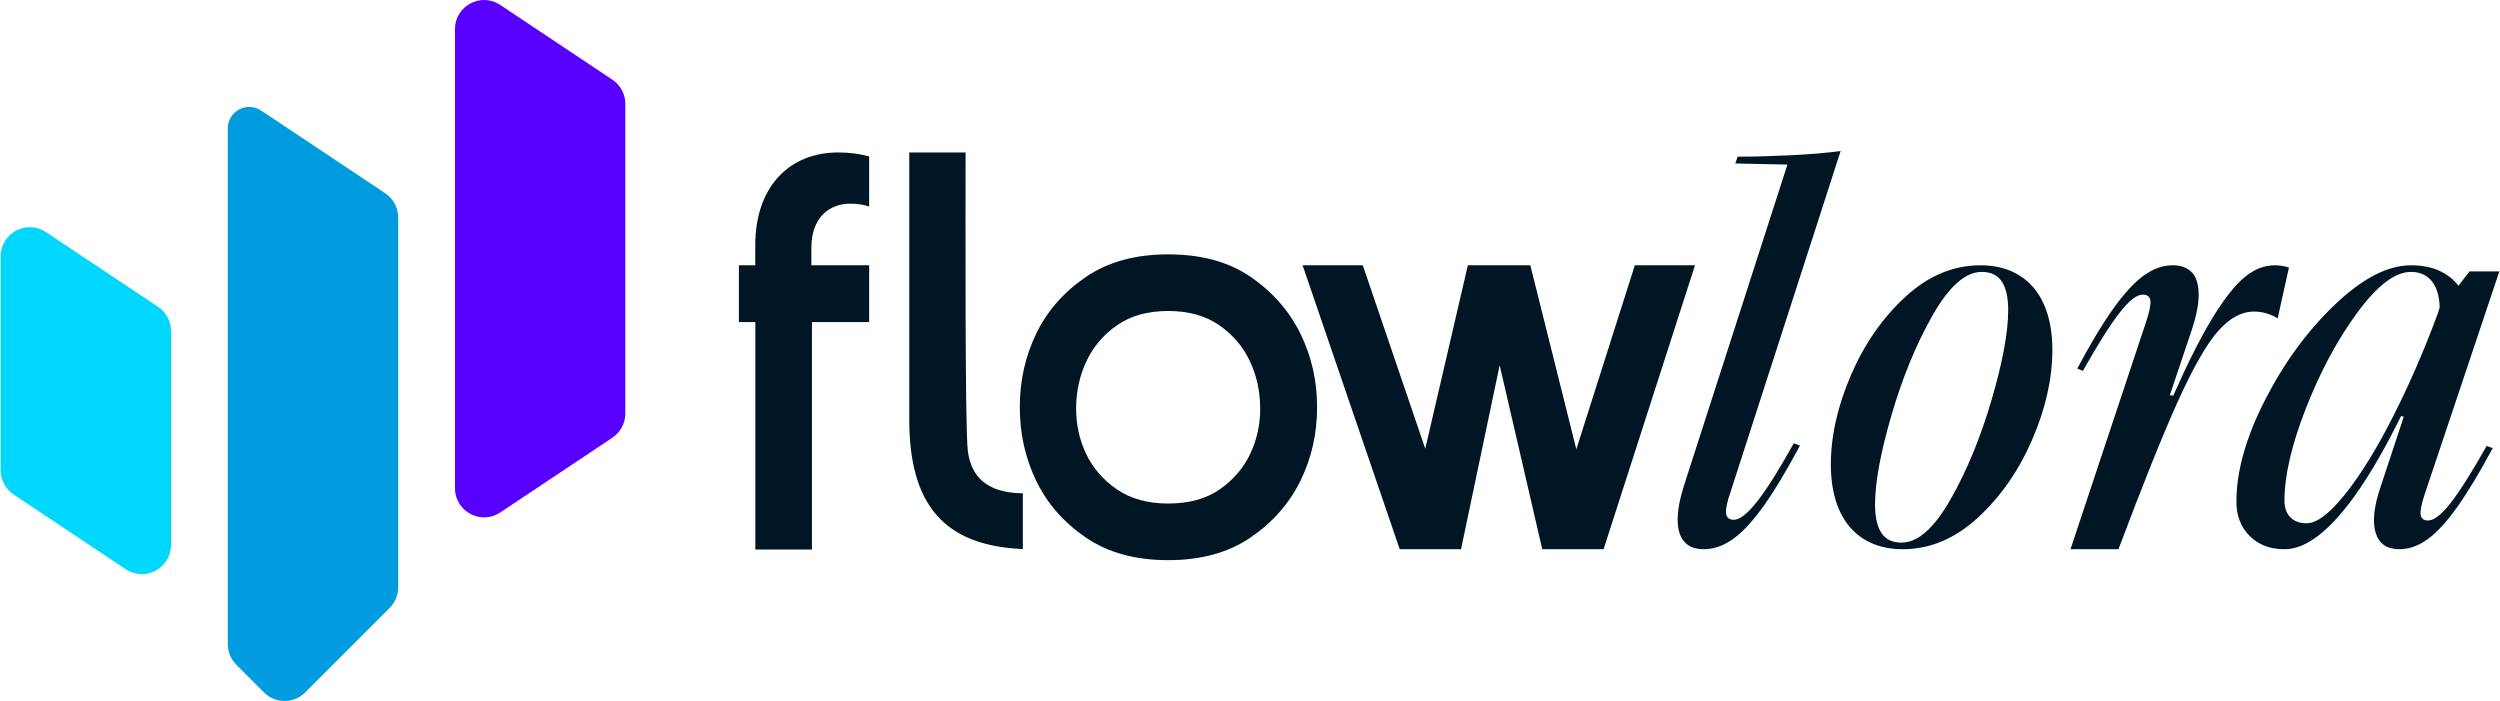
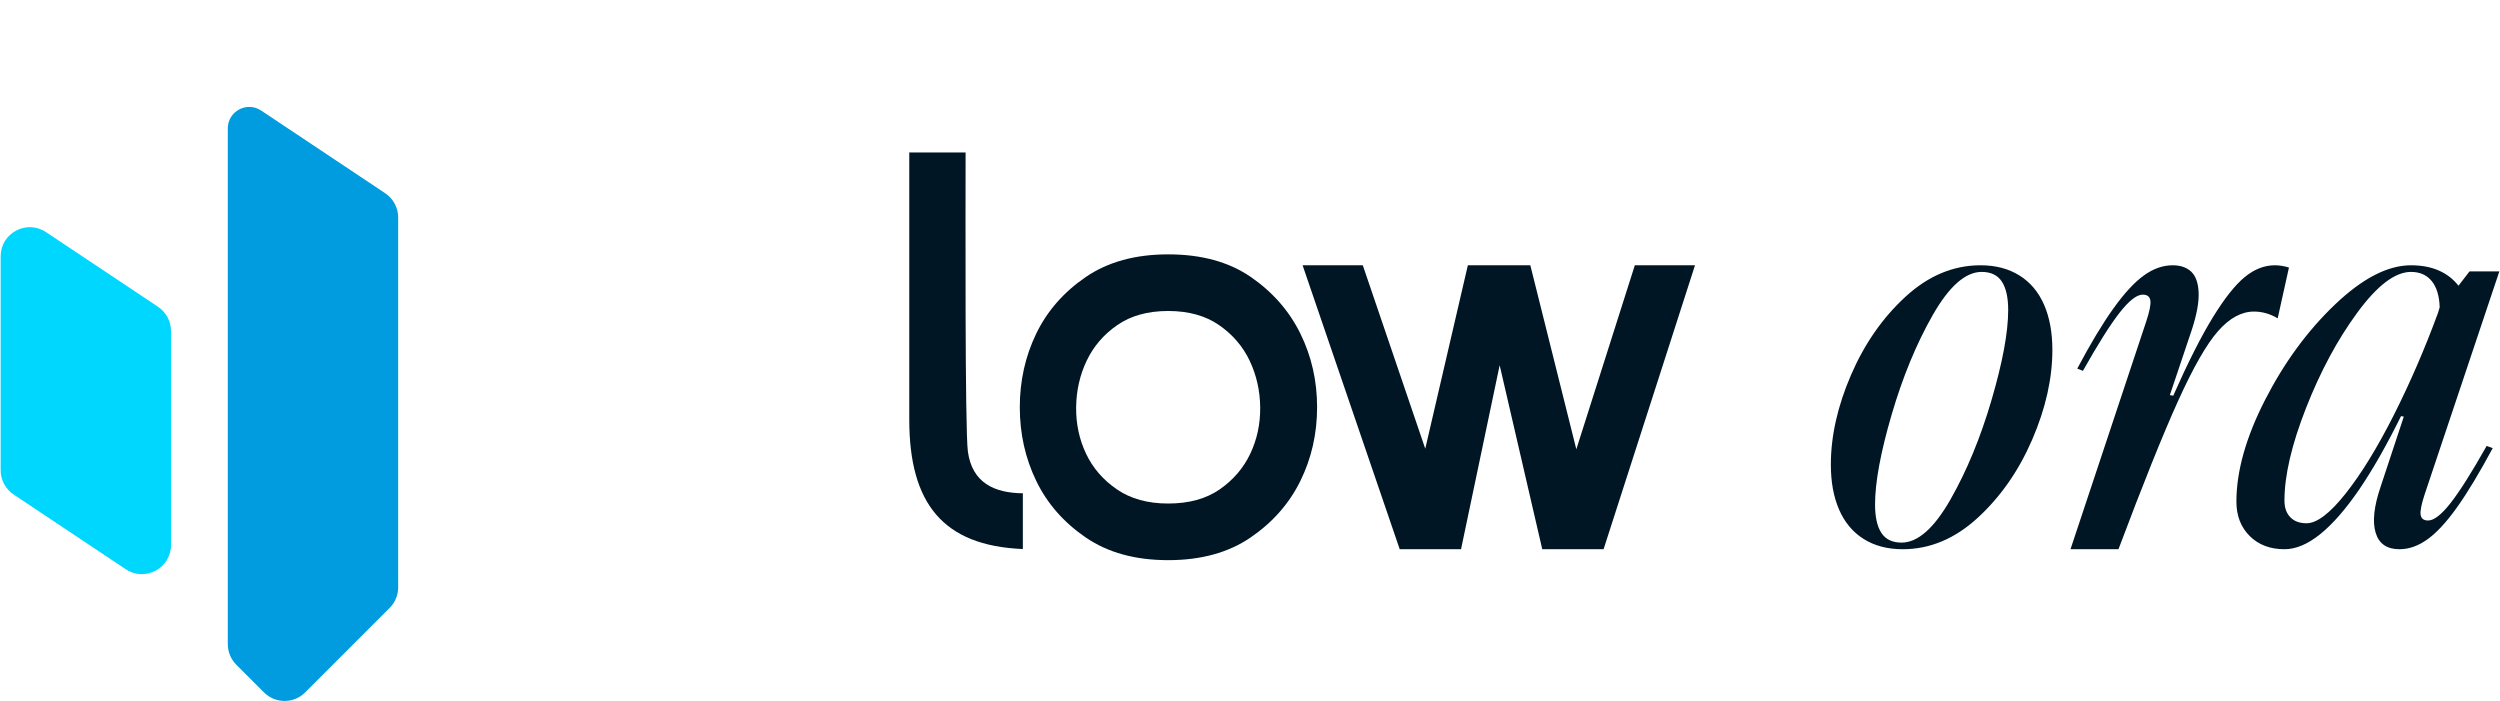
<svg xmlns="http://www.w3.org/2000/svg" viewBox="0 0 1926 540.28" style="shape-rendering:geometricPrecision; text-rendering:geometricPrecision; image-rendering:optimizeQuality; fill-rule:evenodd; clip-rule:evenodd" version="1.1" height="540px" width="1926px" xml:space="preserve">
  <defs>
    <style type="text/css">
   
    .fil1 {fill:#009CDF;fill-rule:nonzero}
    .fil0 {fill:#00D7FF;fill-rule:nonzero}
    .fil2 {fill:#5800FF;fill-rule:nonzero}
   
  </style>
  </defs>
  <g id="Katman_x0020_1">
    <path d="M0 197.59l0 164.88c0,7.51 3.75,14.53 10,18.69l86.41 57.6c14.91,9.95 34.91,-0.75 34.91,-18.69l0 -164.88c0,-7.51 -3.75,-14.52 -10,-18.69l-86.4 -57.6c-14.93,-9.94 -34.92,0.75 -34.92,18.69z" class="fil0" />
    <path d="M175.09 98.95l0 397.56c0,5.95 2.36,11.66 6.58,15.87l21.32 21.32c8.76,8.77 22.99,8.77 31.75,0l65.09 -65.09c4.21,-4.21 6.58,-9.92 6.58,-15.88l0 -285.09c0,-7.51 -3.75,-14.52 -10,-18.68l-95.64 -63.76c-10.98,-7.32 -25.68,0.56 -25.68,13.75z" class="fil1" />
-     <path d="M481.5 80.1l0 238.6c0,7.51 -3.75,14.52 -10,18.69l-86.41 57.6c-14.92,9.95 -34.91,-0.76 -34.91,-18.69l0 -353.8c0,-17.94 19.99,-28.64 34.91,-18.69l86.41 57.6c6.25,4.17 10,11.18 10,18.69z" class="fil2" />
    <polygon points="1003.54,204.48 1049.94,204.48 1098.09,345.87 1130.92,204.48 1179.07,204.48 1214.53,346.3 1259.62,204.48 1306.01,204.48 1235.54,423.34 1188.27,423.34 1155.44,281.52 1125.67,423.34 1078.4,423.34" fill="#011624" />
-     <path d="M899.92 431.77c-25.31,0 -46.48,-5.83 -63.51,-17.46 -17.02,-11.64 -29.75,-26.19 -38.19,-43.65 -8.44,-17.46 -12.66,-36.38 -12.66,-56.75 0,-20.37 4.22,-39.28 12.66,-56.74 8.44,-17.46 21.17,-32.01 38.19,-43.65 17.03,-11.64 38.2,-17.46 63.51,-17.46 25.61,0 46.85,5.82 63.73,17.46 16.88,11.64 29.61,26.19 38.2,43.65 8.58,17.46 12.87,36.37 12.87,56.74 0,20.37 -4.29,39.29 -12.87,56.75 -8.59,17.46 -21.39,32.01 -38.42,43.65 -17.02,11.63 -38.19,17.46 -63.51,17.46zm0 -192.06c-15.71,0 -28.8,3.64 -39.28,10.91 -10.48,7.27 -18.33,16.44 -23.57,27.5 -5.24,11.06 -7.93,22.99 -8.08,35.79 -0.14,12.8 2.41,24.74 7.64,35.8 5.24,11.05 13.17,20.22 23.79,27.5 10.62,7.27 23.79,10.91 39.5,10.91 16.01,0 29.25,-3.64 39.73,-10.91 10.47,-7.28 18.33,-16.45 23.57,-27.5 5.24,-11.06 7.78,-23 7.64,-35.8 -0.15,-12.8 -2.84,-24.73 -8.08,-35.79 -5.24,-11.06 -13.09,-20.23 -23.57,-27.5 -10.48,-7.27 -23.57,-10.91 -39.29,-10.91z" fill="#011624" />
-     <path d="M625.79 204.48l42.41 0 1.24 0 0 25.67 0 18.1 -44.09 0 0 175.32 -43.64 0 0 -175.32 -12.66 0 0 -43.77 8.54 0 4.07 0 0 -15.51c0,-45.14 26.33,-71.47 63.94,-71.47 9.2,0 17.15,1.25 23.84,3.07l0 38.61c-3.79,-1.27 -8.56,-2.18 -14.44,-2.18 -16.92,0 -30.08,11.28 -30.08,33.85l0 13.63 0.87 0z" fill="#011624" />
+     <path d="M899.92 431.77c-25.31,0 -46.48,-5.83 -63.51,-17.46 -17.02,-11.64 -29.75,-26.19 -38.19,-43.65 -8.44,-17.46 -12.66,-36.38 -12.66,-56.75 0,-20.37 4.22,-39.28 12.66,-56.74 8.44,-17.46 21.17,-32.01 38.19,-43.65 17.03,-11.64 38.2,-17.46 63.51,-17.46 25.61,0 46.85,5.82 63.73,17.46 16.88,11.64 29.61,26.19 38.2,43.65 8.58,17.46 12.87,36.37 12.87,56.74 0,20.37 -4.29,39.29 -12.87,56.75 -8.59,17.46 -21.39,32.01 -38.42,43.65 -17.02,11.63 -38.19,17.46 -63.51,17.46zm0 -192.06c-15.71,0 -28.8,3.64 -39.28,10.91 -10.48,7.27 -18.33,16.44 -23.57,27.5 -5.24,11.06 -7.93,22.99 -8.08,35.79 -0.14,12.8 2.41,24.74 7.64,35.8 5.24,11.05 13.17,20.22 23.79,27.5 10.62,7.27 23.79,10.91 39.5,10.91 16.01,0 29.25,-3.64 39.73,-10.91 10.47,-7.28 18.33,-16.45 23.57,-27.5 5.24,-11.06 7.78,-23 7.64,-35.8 -0.15,-12.8 -2.84,-24.73 -8.08,-35.79 -5.24,-11.06 -13.09,-20.23 -23.57,-27.5 -10.48,-7.27 -23.57,-10.91 -39.29,-10.91" fill="#011624" />
    <g id="_1635208121264">
      <path d="M1760.36 423.34c-11.07,0 -20.01,-3.4 -26.83,-10.21 -6.81,-6.82 -10.21,-15.62 -10.21,-26.41 0,-23.56 7.38,-49.74 22.14,-78.56 14.76,-28.81 32.71,-53.29 53.86,-73.45 21.15,-20.15 40.66,-30.23 58.55,-30.23 8.23,0 15.4,1.35 21.5,4.05 6.11,2.69 11.14,6.6 15.12,11.71l8.52 -11.07 22.99 0 -57.48 171.59c-2.56,7.67 -3.62,12.99 -3.2,15.97 0.43,2.98 2.34,4.47 5.75,4.47 4.54,0 10.36,-4.54 17.46,-13.63 7.09,-9.08 16.32,-23.7 27.68,-43.85l4.68 1.7c-10.22,19.02 -19.38,34.21 -27.47,45.56 -8.08,11.36 -15.68,19.59 -22.78,24.7 -7.09,5.11 -14.33,7.66 -21.71,7.66 -9.65,0 -15.76,-4.26 -18.31,-12.77 -2.56,-8.52 -1.28,-20.3 3.83,-35.34l17.89 -54.08 -2.13 -0.42c-11.08,22.42 -21.79,41.23 -32.15,56.42 -10.37,15.18 -20.37,26.68 -30.02,34.48 -9.65,7.81 -18.88,11.71 -27.68,11.71zm17.03 -20.01c7.95,0 17.96,-7.59 30.02,-22.78 12.06,-15.19 24.42,-35.27 37.05,-60.25 12.63,-24.98 24.06,-51.38 34.28,-79.2l1.27 -4.26c-0.28,-8.8 -2.34,-15.54 -6.17,-20.22 -3.84,-4.69 -9.16,-7.03 -15.97,-7.03 -12.2,0 -25.97,10.43 -41.3,31.3 -15.33,20.86 -28.53,45.42 -39.6,73.66 -11.08,28.25 -16.61,52.02 -16.61,71.32 0,5.4 1.49,9.66 4.47,12.78 2.98,3.12 7.17,4.68 12.56,4.68z" fill="#011624" />
      <path d="M1653.74 247.99c2.62,-7.83 3.7,-13.27 3.27,-16.31 -0.44,-3.05 -2.4,-4.57 -5.88,-4.57 -4.64,0 -10.58,4.64 -17.84,13.92 -7.25,9.28 -16.68,24.22 -28.28,44.82l-4.35 -1.74c10.15,-19.15 19.43,-34.6 27.85,-46.35 8.41,-11.74 16.24,-20.23 23.49,-25.45 7.26,-5.22 14.65,-7.83 22.2,-7.83 6.09,0 10.87,1.67 14.35,5 3.48,3.34 5.37,8.71 5.66,16.1 0.29,7.4 -1.45,16.9 -5.22,28.5l-16.97 50.48 2.61 0.43c11.31,-25.52 21.46,-45.61 30.46,-60.26 8.99,-14.65 17.18,-25.02 24.58,-31.11 7.4,-6.09 15.16,-9.14 23.28,-9.14 3.48,0 7.11,0.58 10.88,1.74l-8.7 39.16c-5.81,-3.48 -11.9,-5.22 -18.28,-5.22 -9.57,0 -18.78,5 -27.63,15.01 -8.84,10.01 -19.14,27.99 -30.89,53.95 -11.75,25.97 -27.05,64.04 -45.91,114.22l-36.98 0 58.3 -175.35z" fill="#011624" />
      <path d="M1466.08 423.34c-11.64,0 -21.65,-2.62 -30.02,-7.87 -8.37,-5.25 -14.69,-12.78 -18.95,-22.57 -4.26,-9.79 -6.39,-21.36 -6.39,-34.71 0,-22.13 5.19,-45.2 15.55,-69.19 10.36,-23.99 24.34,-44.07 41.94,-60.25 17.6,-16.18 36.9,-24.27 57.91,-24.27 11.64,0 21.64,2.63 30.02,7.88 8.37,5.25 14.69,12.77 18.95,22.57 4.25,9.79 6.38,21.36 6.38,34.7 0,22.14 -5.18,45.2 -15.54,69.19 -10.36,23.99 -24.34,44.07 -41.94,60.25 -17.6,16.18 -36.91,24.27 -57.91,24.27zm-0.85 -5.1c12.49,0 25.05,-11.08 37.68,-33.22 12.63,-22.14 23.21,-47.76 31.72,-76.86 8.52,-29.09 12.78,-52.16 12.78,-69.19 0,-9.65 -1.64,-16.96 -4.9,-21.93 -3.26,-4.97 -8.44,-7.45 -15.54,-7.45 -12.49,0 -25.05,11.07 -37.69,33.21 -12.63,22.15 -23.2,47.76 -31.72,76.86 -8.51,29.1 -12.77,52.16 -12.77,69.19 0,9.66 1.63,16.97 4.9,21.93 3.26,4.97 8.44,7.46 15.54,7.46z" fill="#011624" />
-       <path d="M1312.73 423.34c-6.7,0 -11.72,-1.96 -15.06,-5.89 -3.35,-3.93 -5.02,-9.53 -5.02,-16.81 0,-7.27 1.6,-16 4.8,-26.19l79.79 -247.58 -40.16 -0.87 1.75 -5.24c12.51,0 26.19,-0.37 41.03,-1.09 14.84,-0.73 27.64,-1.82 38.41,-3.27l-85.03 263.29c-2.62,7.57 -3.71,12.95 -3.27,16.15 0.44,3.21 2.4,4.8 5.89,4.8 4.66,0 10.7,-4.72 18.12,-14.18 7.42,-9.46 16.8,-24.37 28.15,-44.74l4.8 1.74c-10.77,20.08 -20.3,35.87 -28.59,47.36 -8.29,11.5 -16.08,19.79 -23.35,24.88 -7.28,5.1 -14.7,7.64 -22.26,7.64z" fill="#011624" />
    </g>
    <path d="M745.54 348.05c3.31,24.22 20.56,31.98 42.37,32.17l0 42.98c-61.64,-2.55 -87.55,-35.24 -87.55,-99.81l0 -205.89 43.42 0c0,41.9 -0.57,213.53 1.76,230.55z" fill="#011624" />
  </g>
</svg>